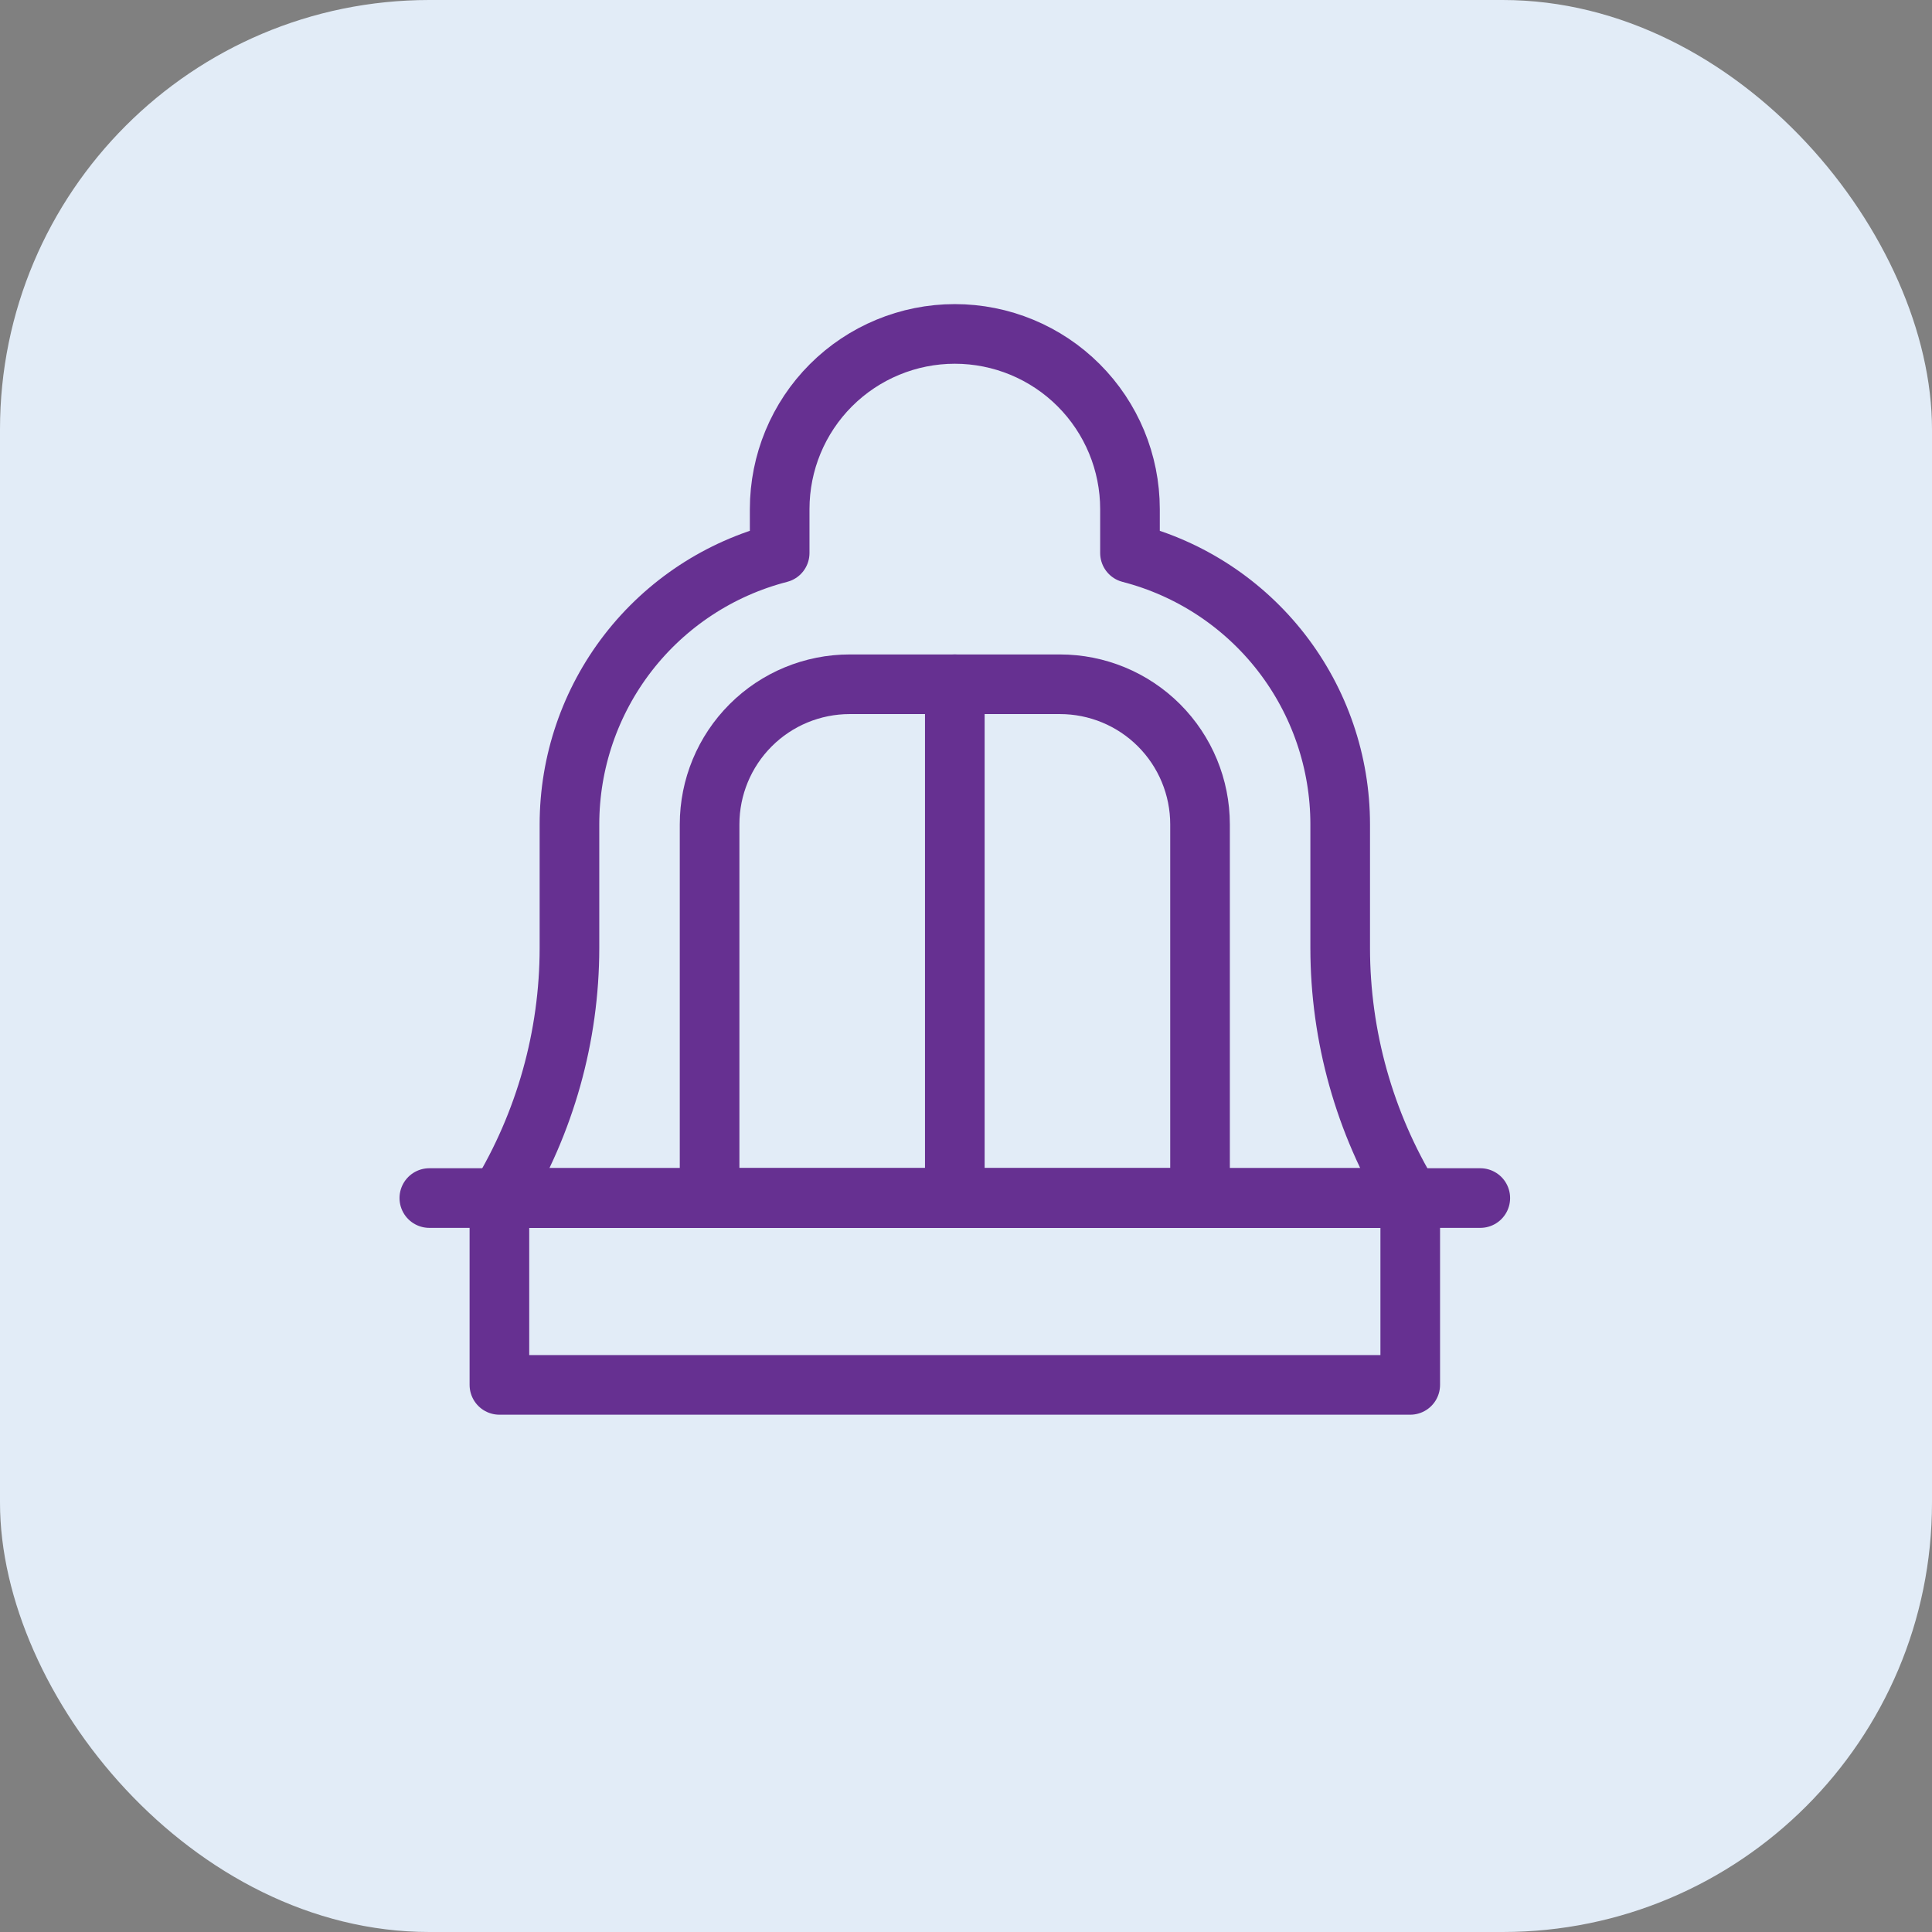
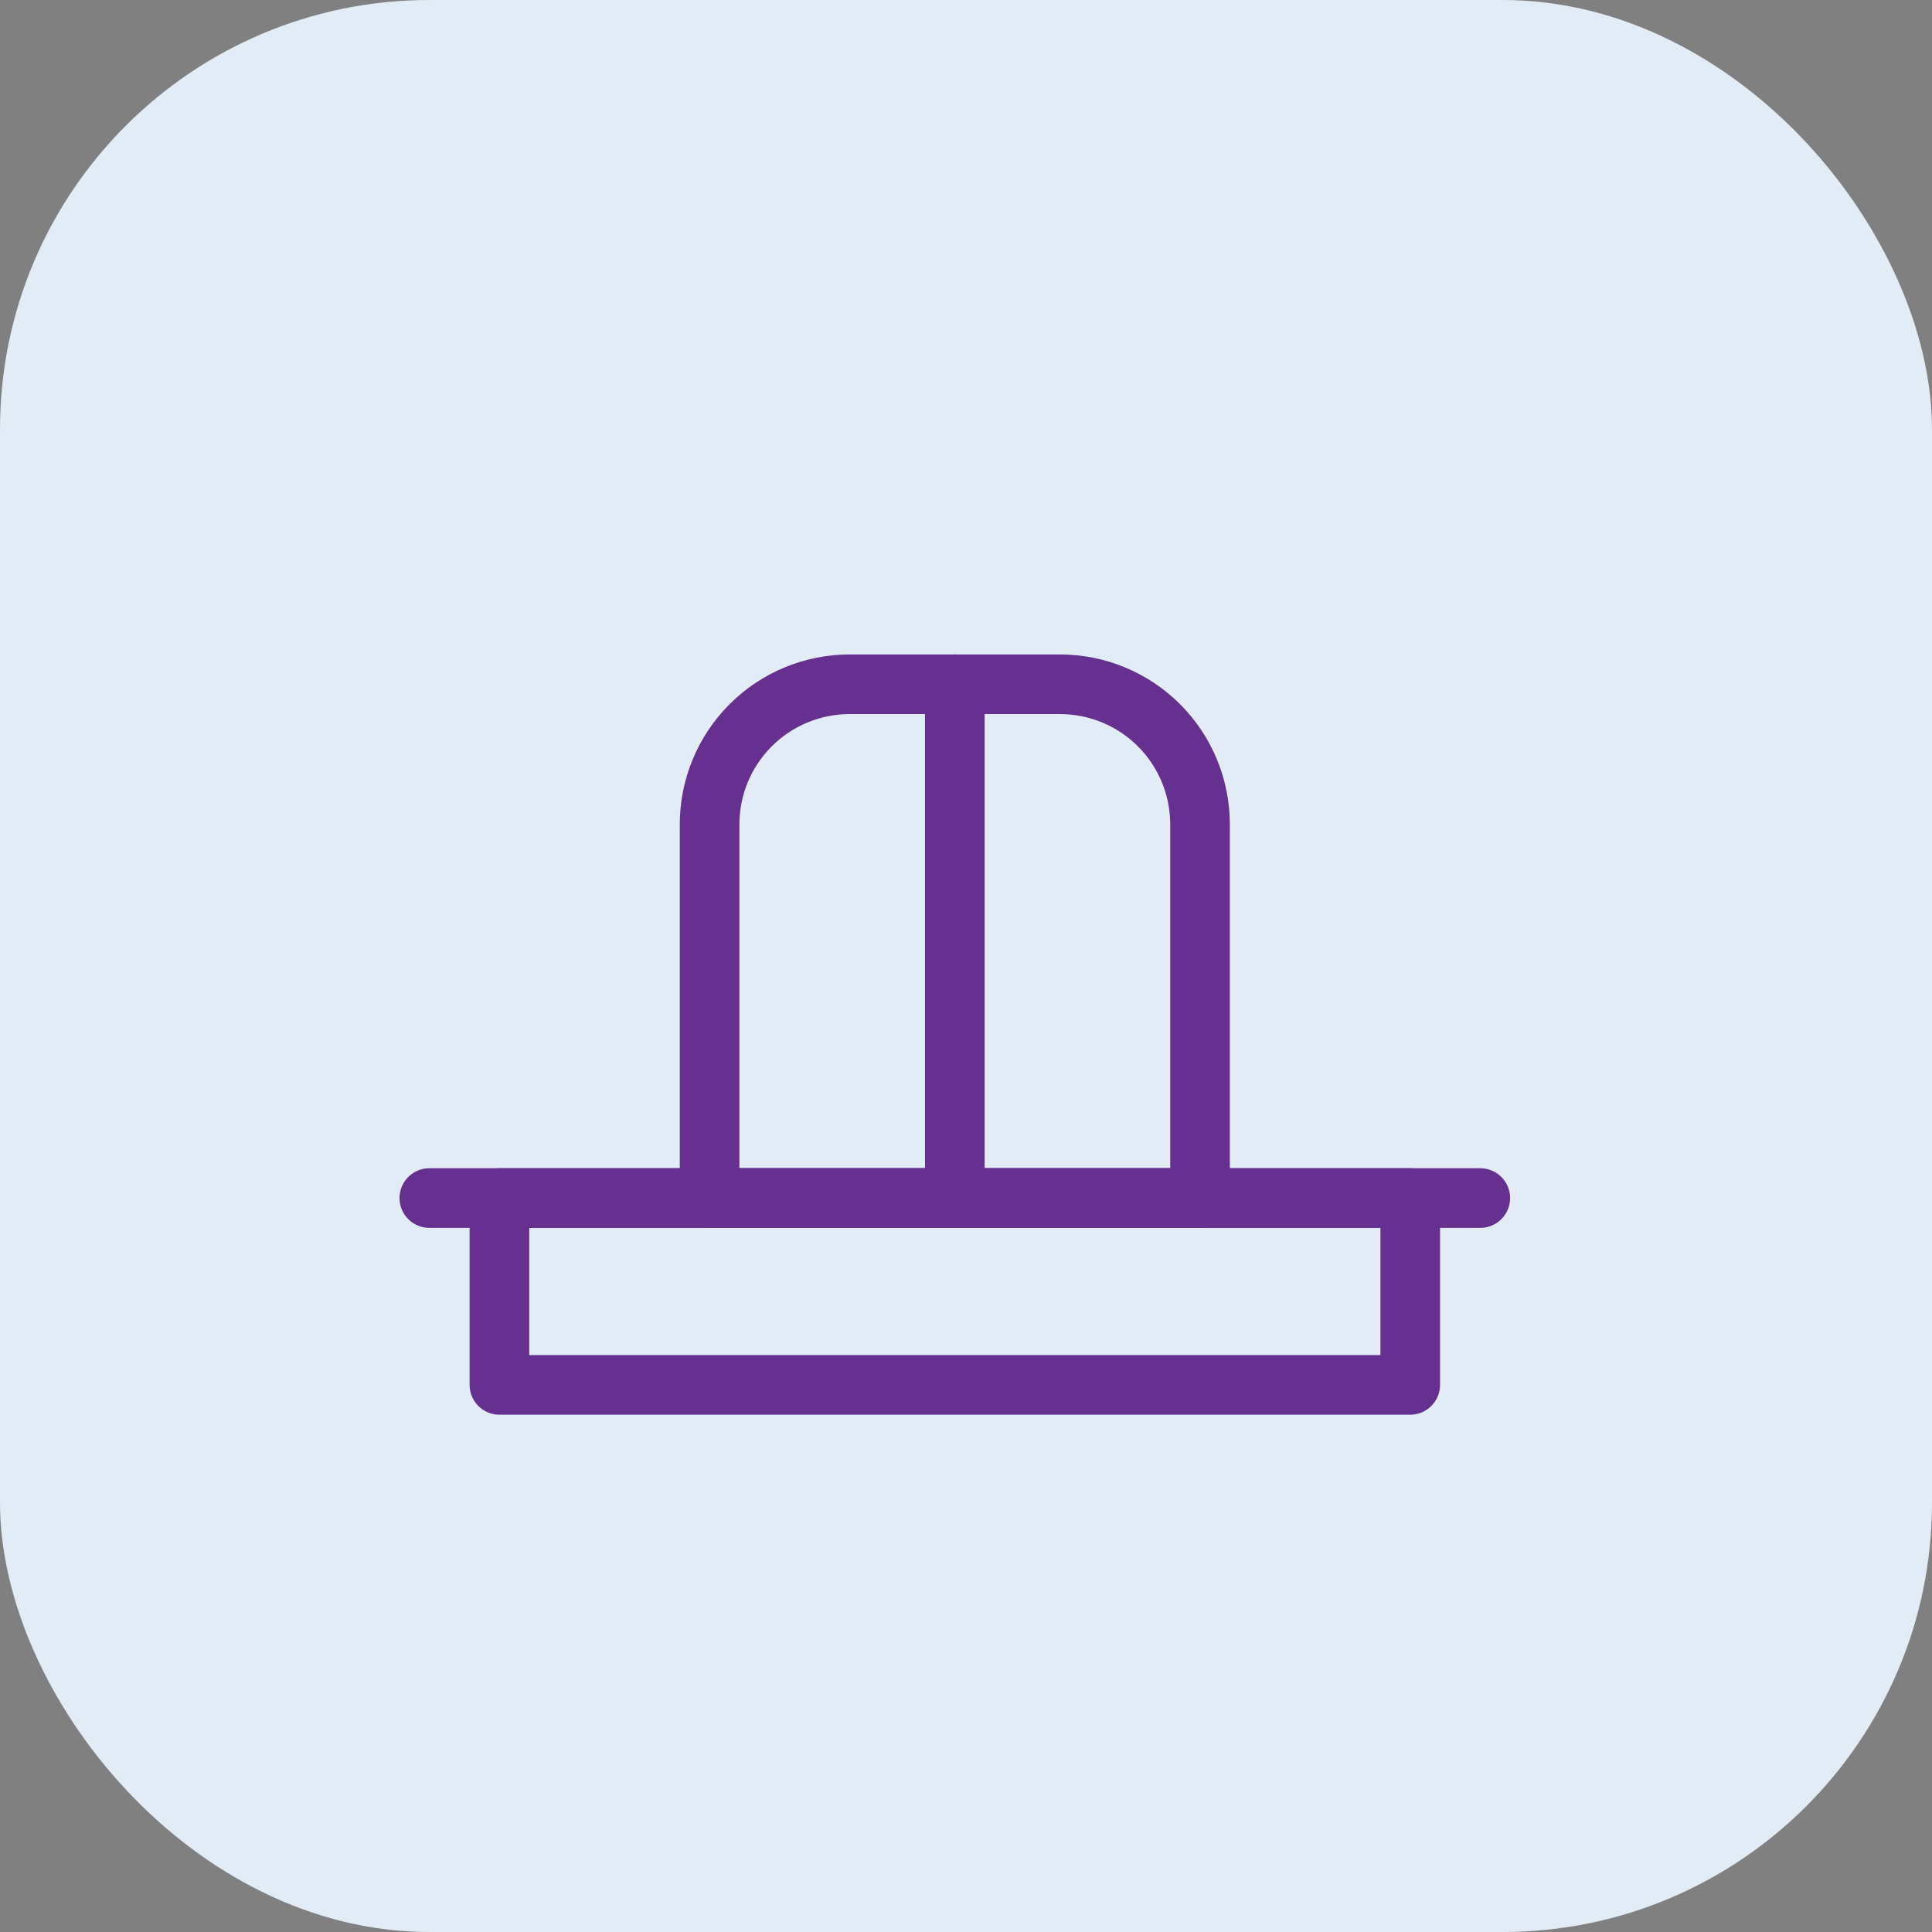
<svg xmlns="http://www.w3.org/2000/svg" width="81" height="81" viewBox="0 0 81 81" fill="none">
  <rect x="0" y="0" width="81" height="81" fill="#808080" stroke="none" />
  <rect width="81" height="81" rx="18" fill="#E2ECF7" />
  <path d="M40.031 28.688V50.229" stroke="#663091" stroke-width="2.5" stroke-linecap="round" stroke-linejoin="round" />
  <path d="M20.938 50.229H59.125V58.062H20.938V50.229Z" stroke="#663091" stroke-width="2.5" stroke-linecap="round" stroke-linejoin="round" />
  <path d="M18 50.229H62.062" stroke="#663091" stroke-width="2.5" stroke-linecap="round" stroke-linejoin="round" />
  <path d="M50.312 50.229H29.75V34.562C29.75 33.004 30.369 31.51 31.471 30.408C32.572 29.306 34.067 28.688 35.625 28.688H44.438C45.996 28.688 47.49 29.306 48.592 30.408C49.694 31.51 50.312 33.004 50.312 34.562V50.229Z" stroke="#663091" stroke-width="2.5" stroke-linecap="round" stroke-linejoin="round" />
-   <path d="M56.188 39.752V34.562C56.188 31.957 55.322 29.426 53.727 27.366C52.132 25.307 49.897 23.836 47.375 23.185V21.344C47.375 19.396 46.601 17.528 45.224 16.151C43.847 14.774 41.979 14 40.031 14C38.084 14 36.216 14.774 34.838 16.151C33.461 17.528 32.688 19.396 32.688 21.344V23.185C30.165 23.836 27.931 25.307 26.335 27.366C24.74 29.426 23.875 31.957 23.875 34.562V39.752C23.871 43.447 22.855 47.071 20.938 50.229H59.125C57.207 47.071 56.191 43.447 56.188 39.752Z" stroke="#663091" stroke-width="2.5" stroke-linecap="round" stroke-linejoin="round" />
</svg>